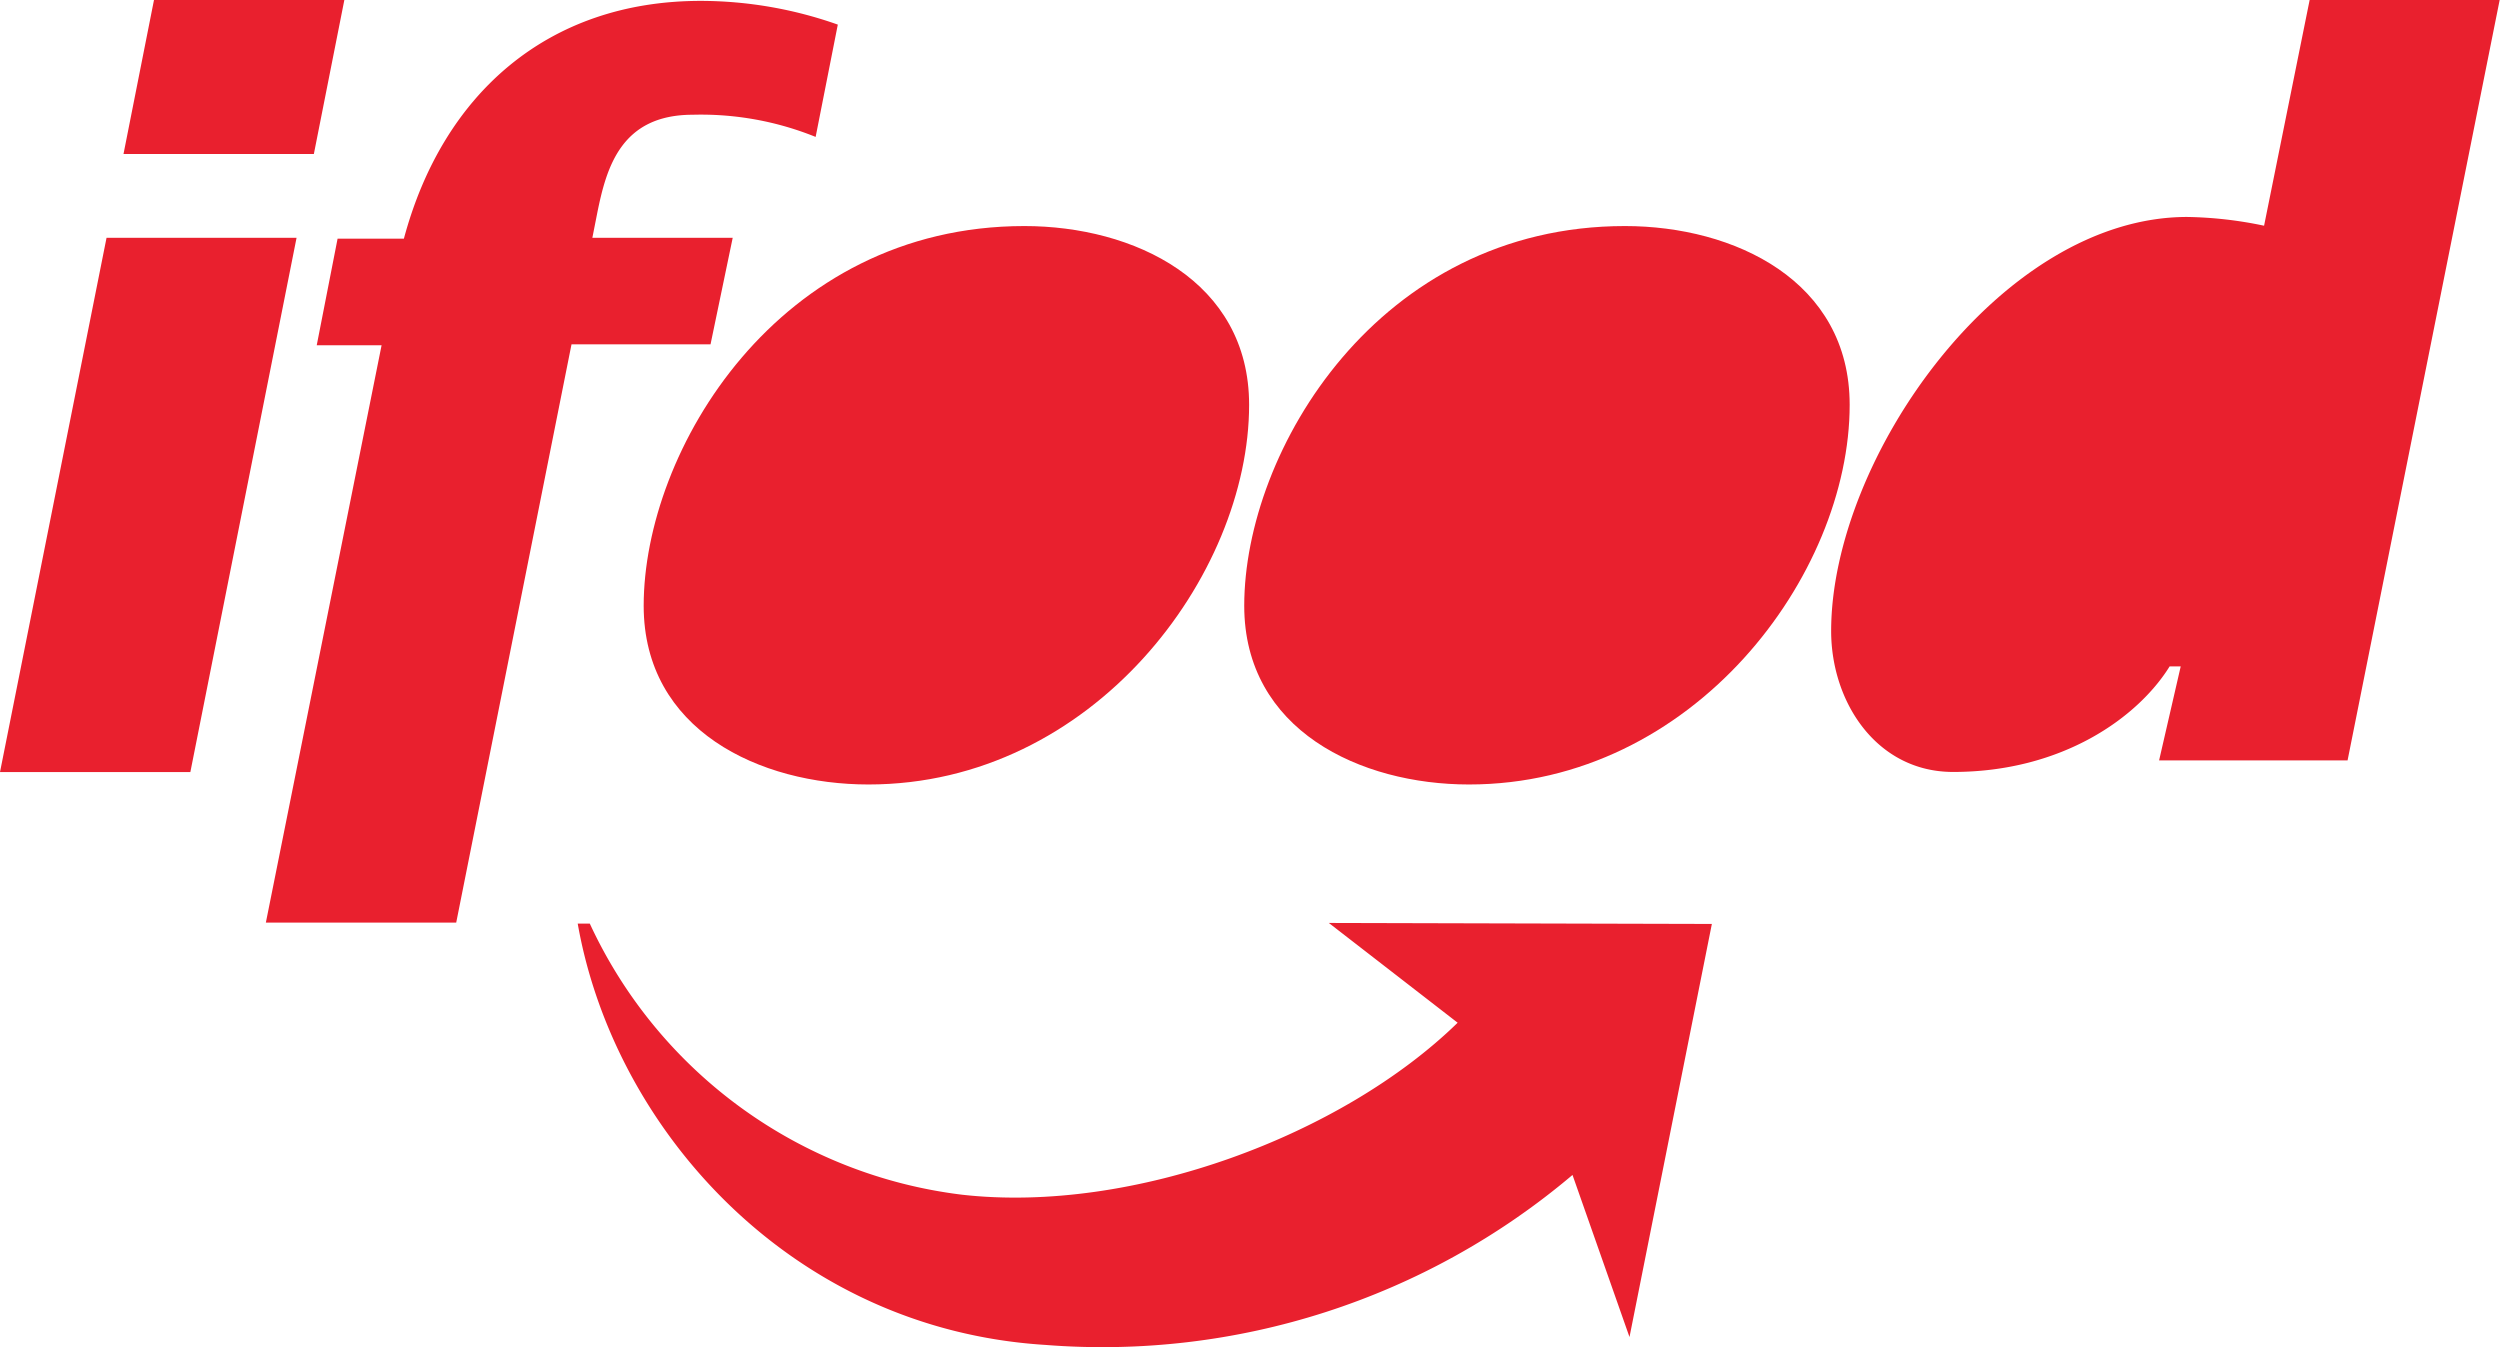
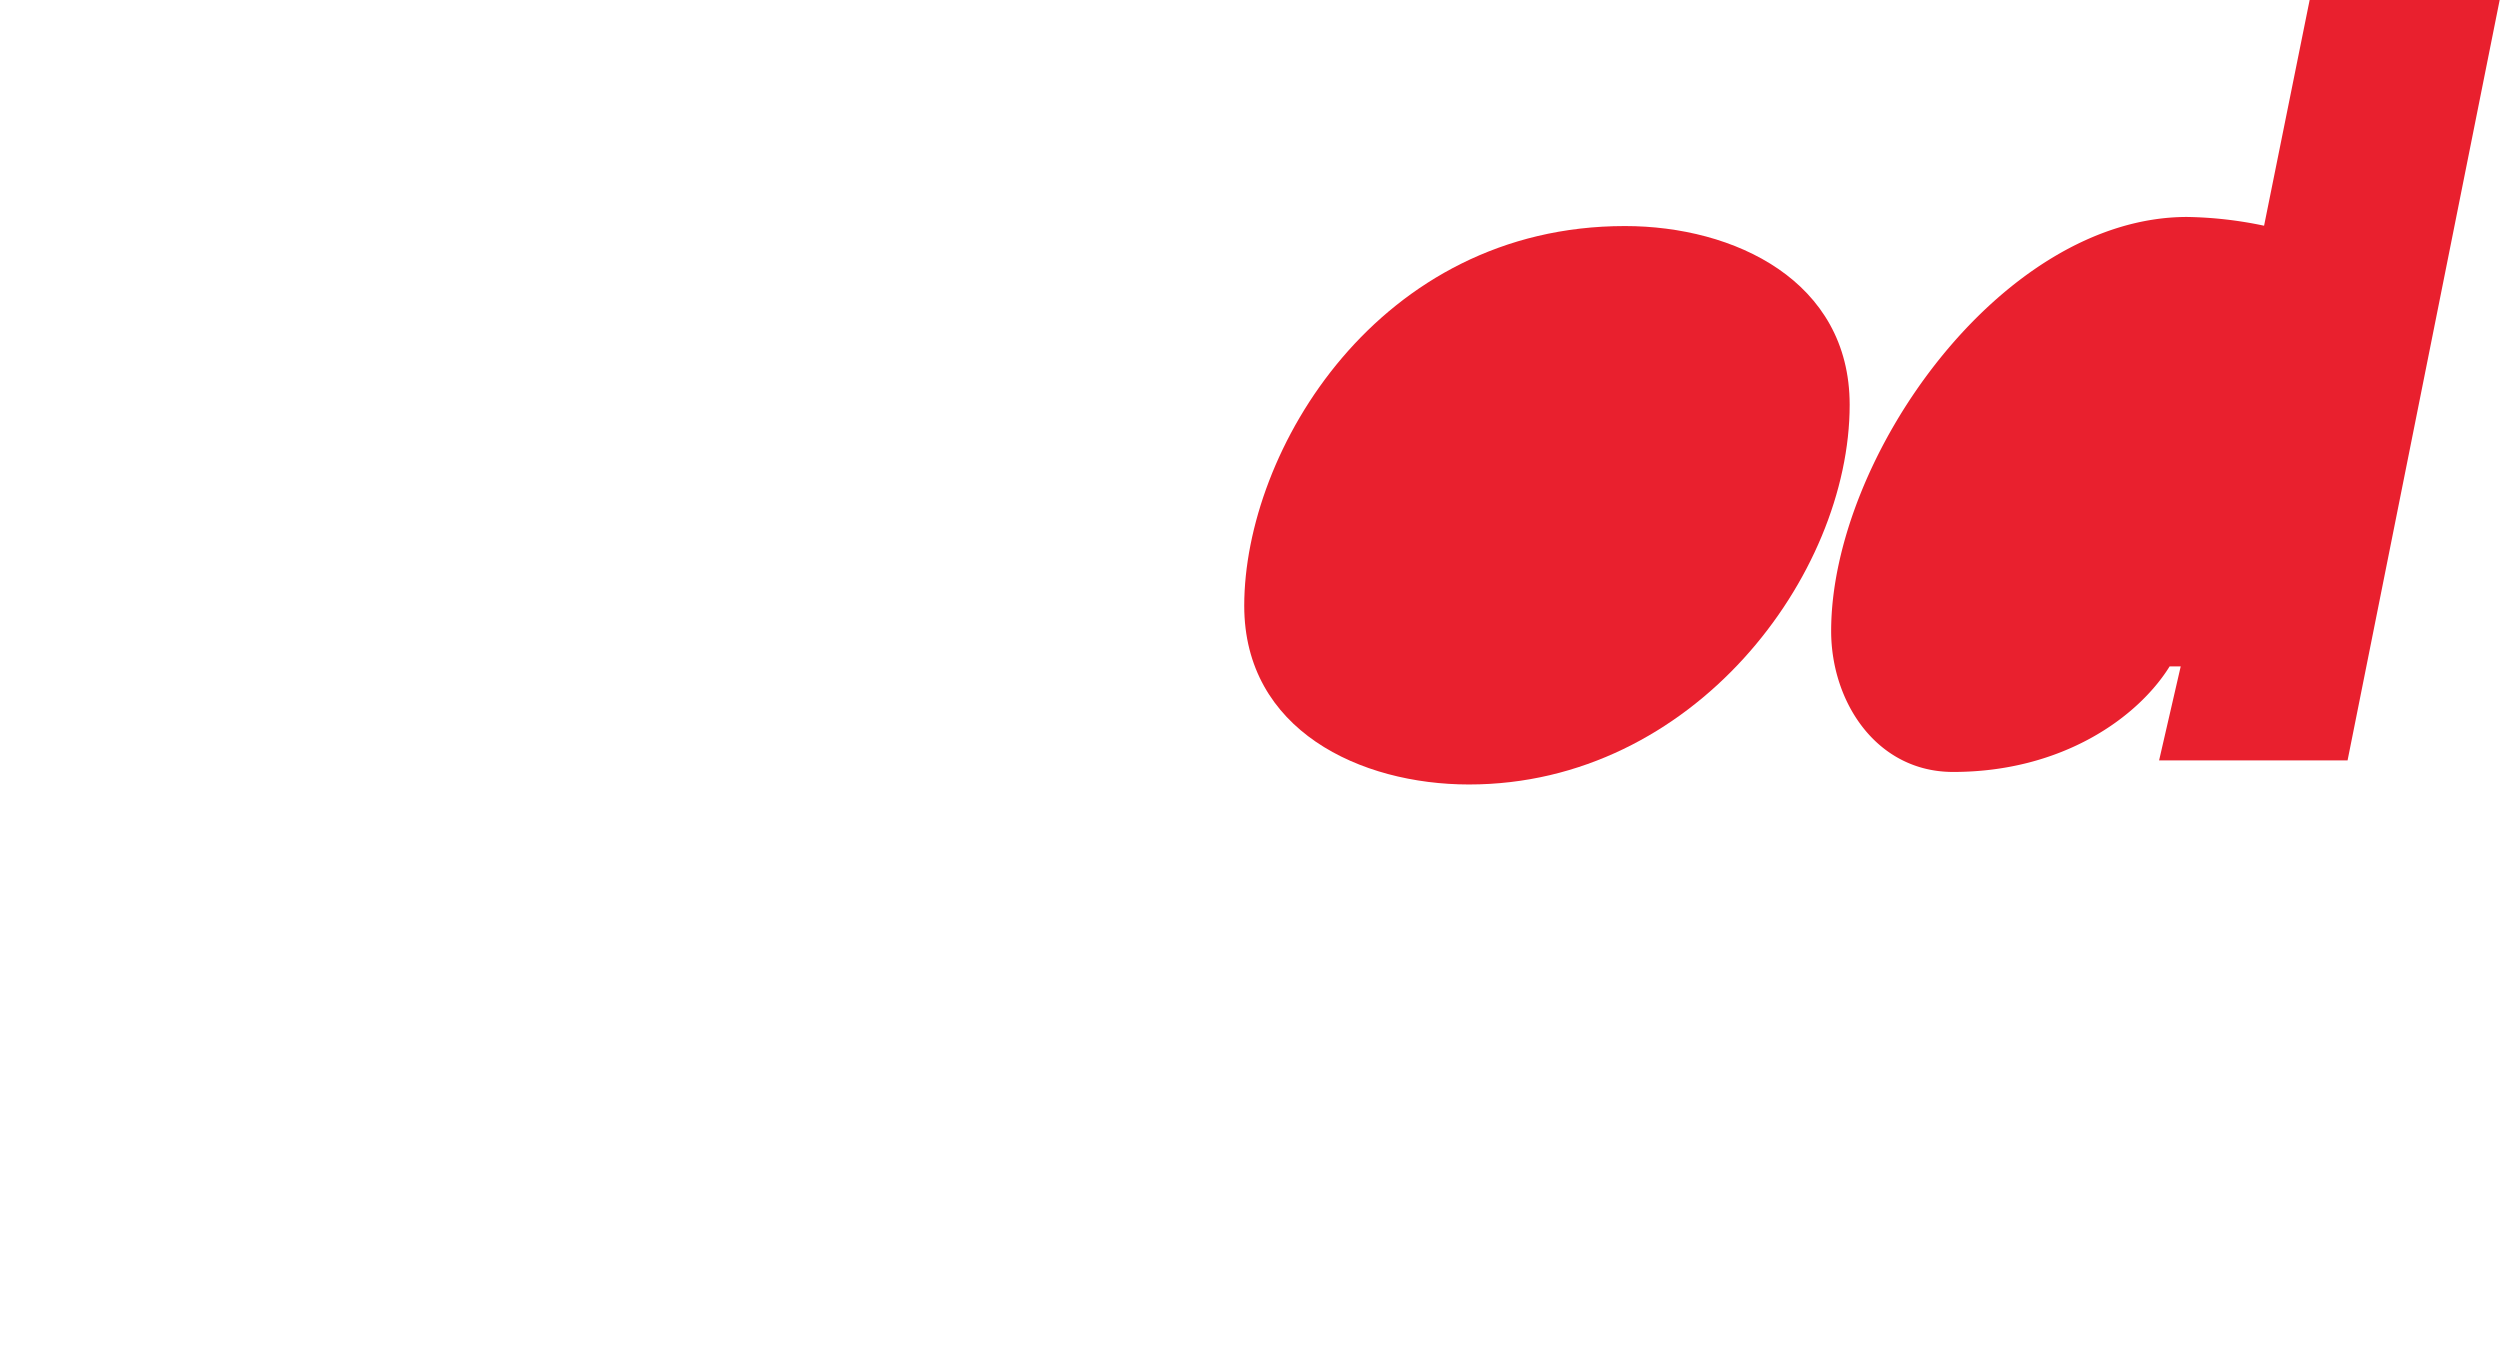
<svg xmlns="http://www.w3.org/2000/svg" viewBox="0 0 225.5 121.52">
  <title>iFood logo</title>
-   <path d="M399.25,520.88h17.17L426,472.69H408.86Z" transform="translate(-399.25 -451.24)" style="fill:#e9202e" />
-   <path d="M410.39,465.13h17.17l2.75-13.89H413.14Z" transform="translate(-399.25 -451.24)" style="fill:#e9202e" />
-   <path d="M423.23,534.46H440.4l10.4-52.16h12.54l2-9.61H452.68l.44-2.23c.83-4.11,2.14-8.87,8.61-8.87a27.57,27.57,0,0,1,11.09,2l2-10.13a37.16,37.16,0,0,0-12.36-2.14c-13.8,0-23.28,8.39-26.78,21.45H429.7l-1.88,9.61h5.85Z" transform="translate(-399.25 -451.24)" style="fill:#e9202e" />
-   <path d="M477.58,522c20.27,0,34.34-18.87,34.34-34.25,0-11.18-10.4-16.12-20.27-16.12-22.24,0-34.34,20.27-34.34,34.25,0,11.23,10.48,16.12,20.27,16.12" transform="translate(-399.25 -451.24)" style="fill:#e9202e" />
  <path d="M531.75,522c20.27,0,34.34-18.87,34.34-34.25,0-11.18-10.4-16.12-20.27-16.12-22.24,0-34.34,20.27-34.34,34.25,0,11.23,10.48,16.12,20.27,16.12" transform="translate(-399.25 -451.24)" style="fill:#e9202e" />
  <path d="M594,519.83H611l13.72-68.59H607.58l-4.11,20.36a36,36,0,0,0-6.94-.79c-16.82,0-32.11,21.8-32.11,37.35,0,6.42,4.11,12.71,11,12.71,9.87,0,16.69-4.94,19.53-9.52h1Z" transform="translate(-399.25 -451.24)" style="fill:#e9202e" />
-   <path d="M541.09,557.22a65.63,65.63,0,0,1-47.57,15.33c-23-1.44-38.92-19.57-42.16-38h1.09A42.69,42.69,0,0,0,486,559c15.42,1.75,34.34-5.37,44.73-15.51l-11.62-9,34.55.09-7.43,37.26Z" transform="translate(-399.25 -451.24)" style="fill:#e9202e" />
</svg>